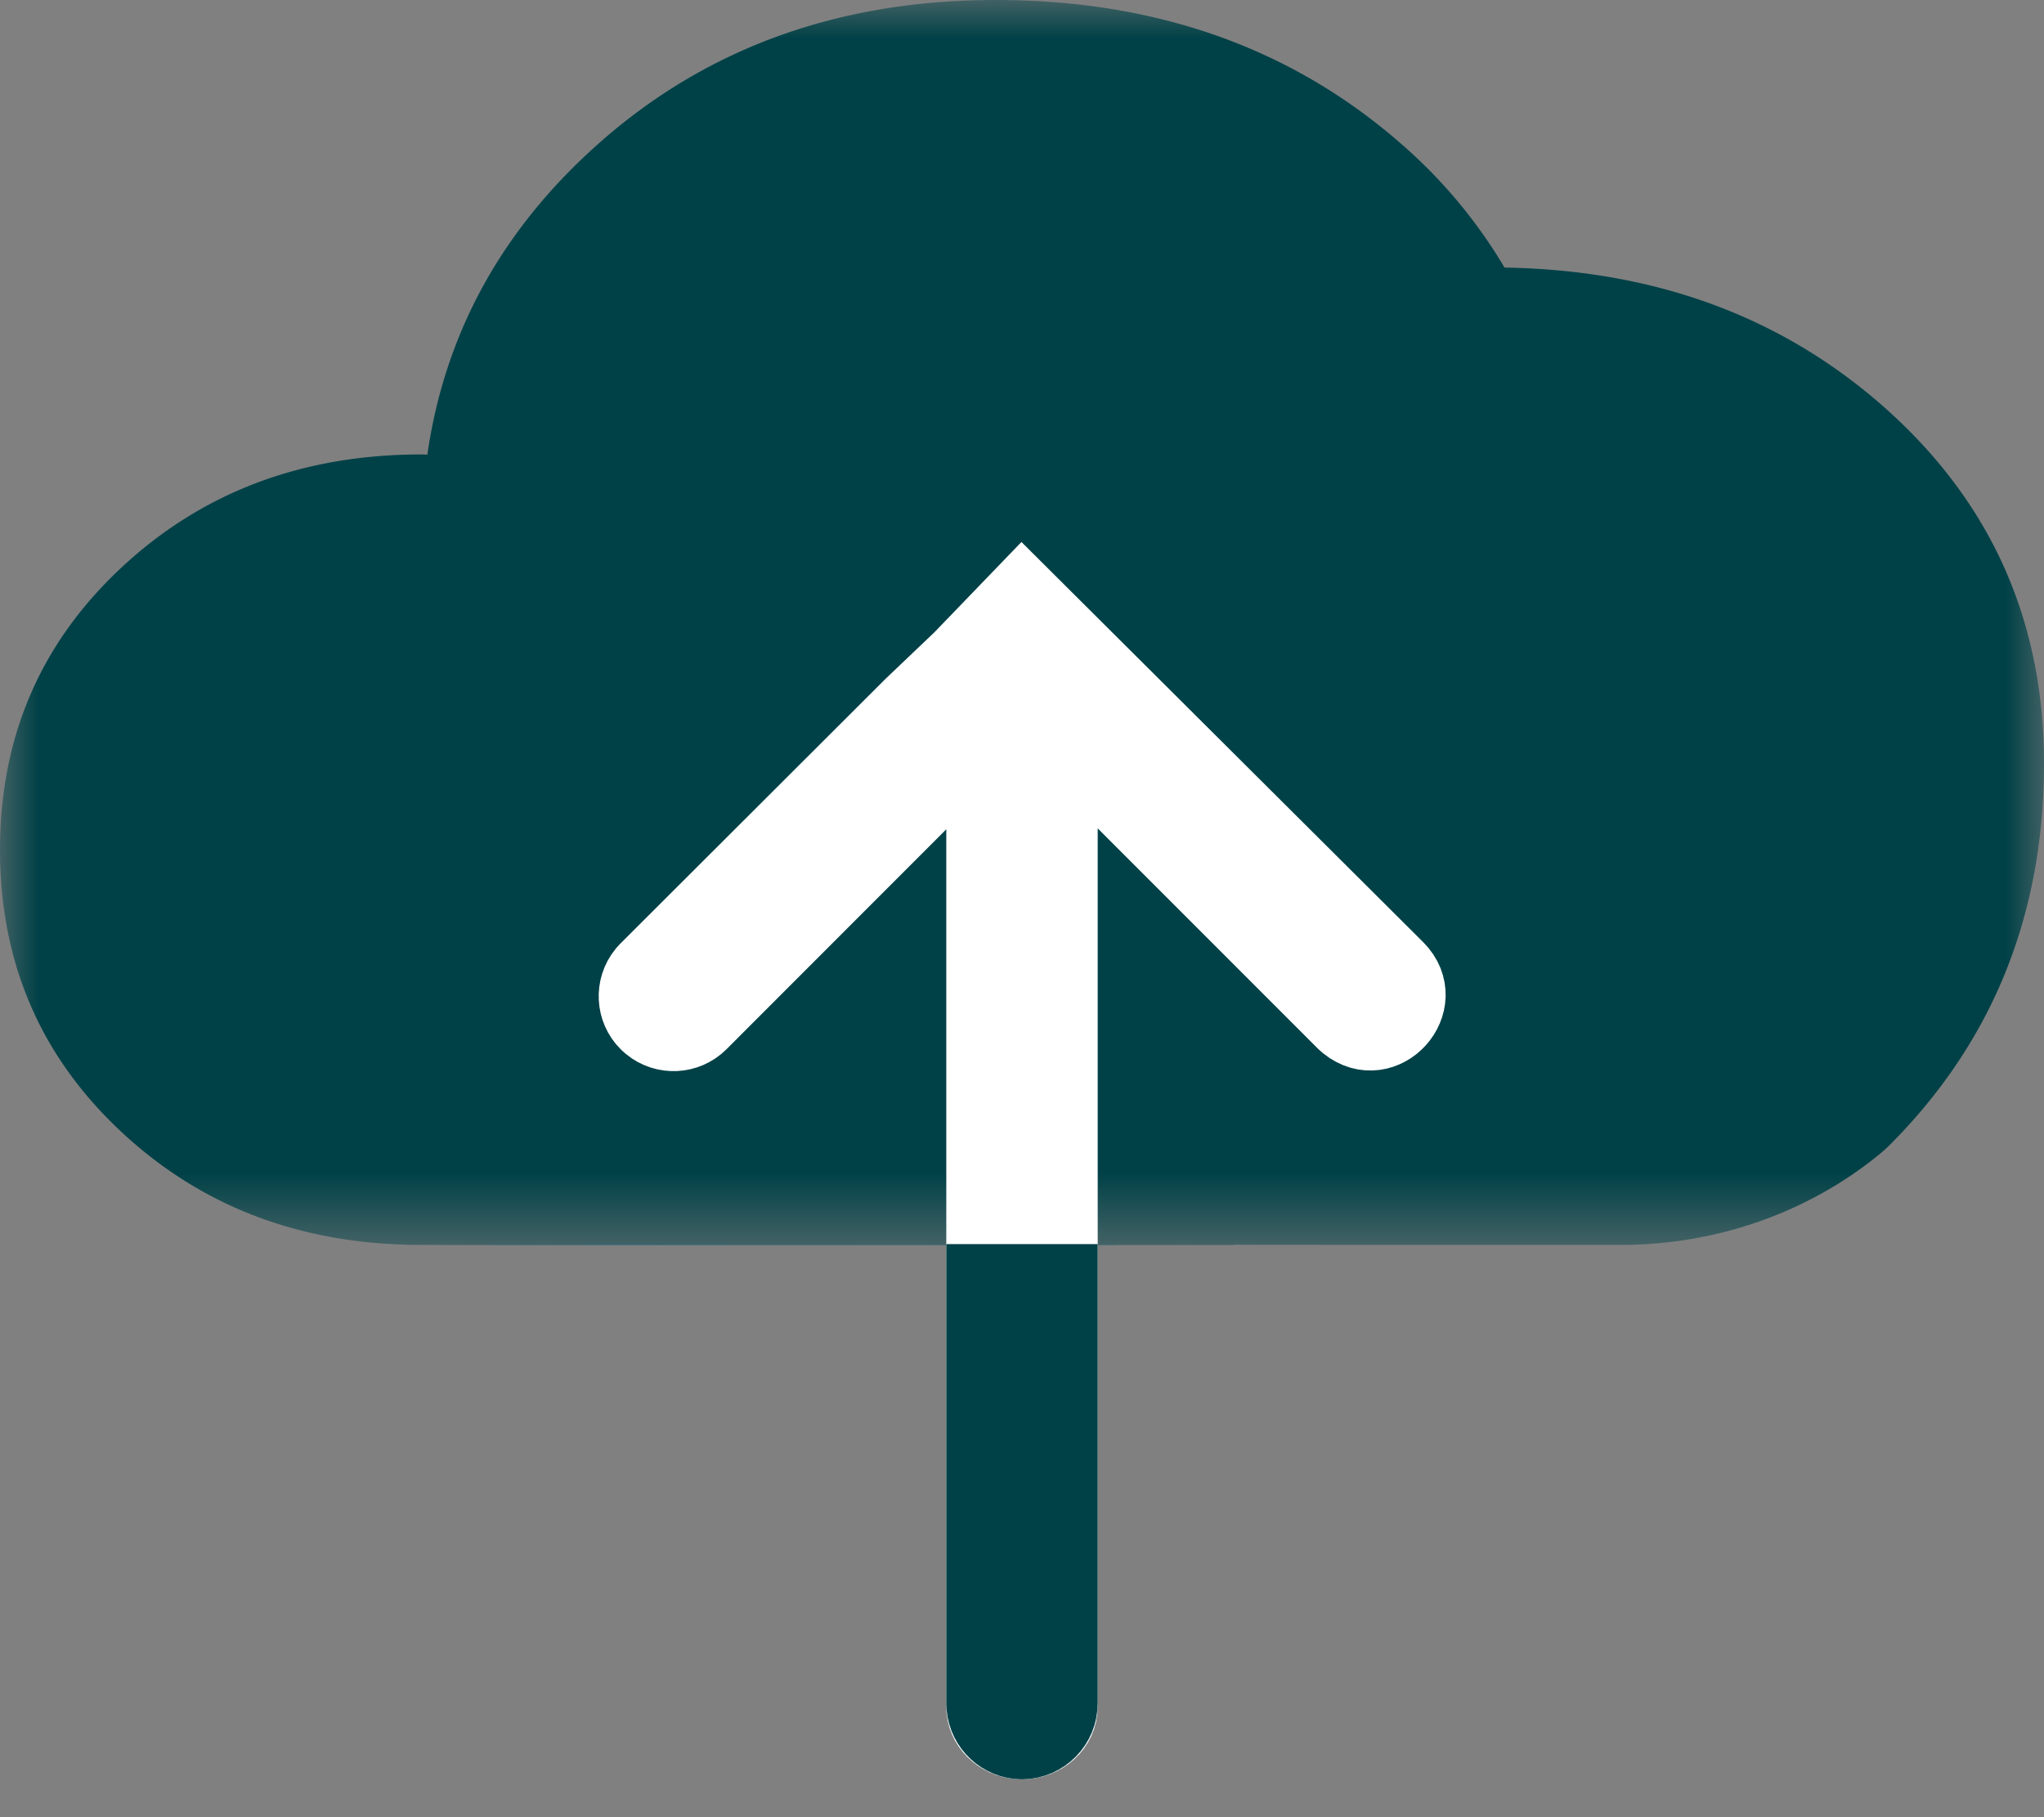
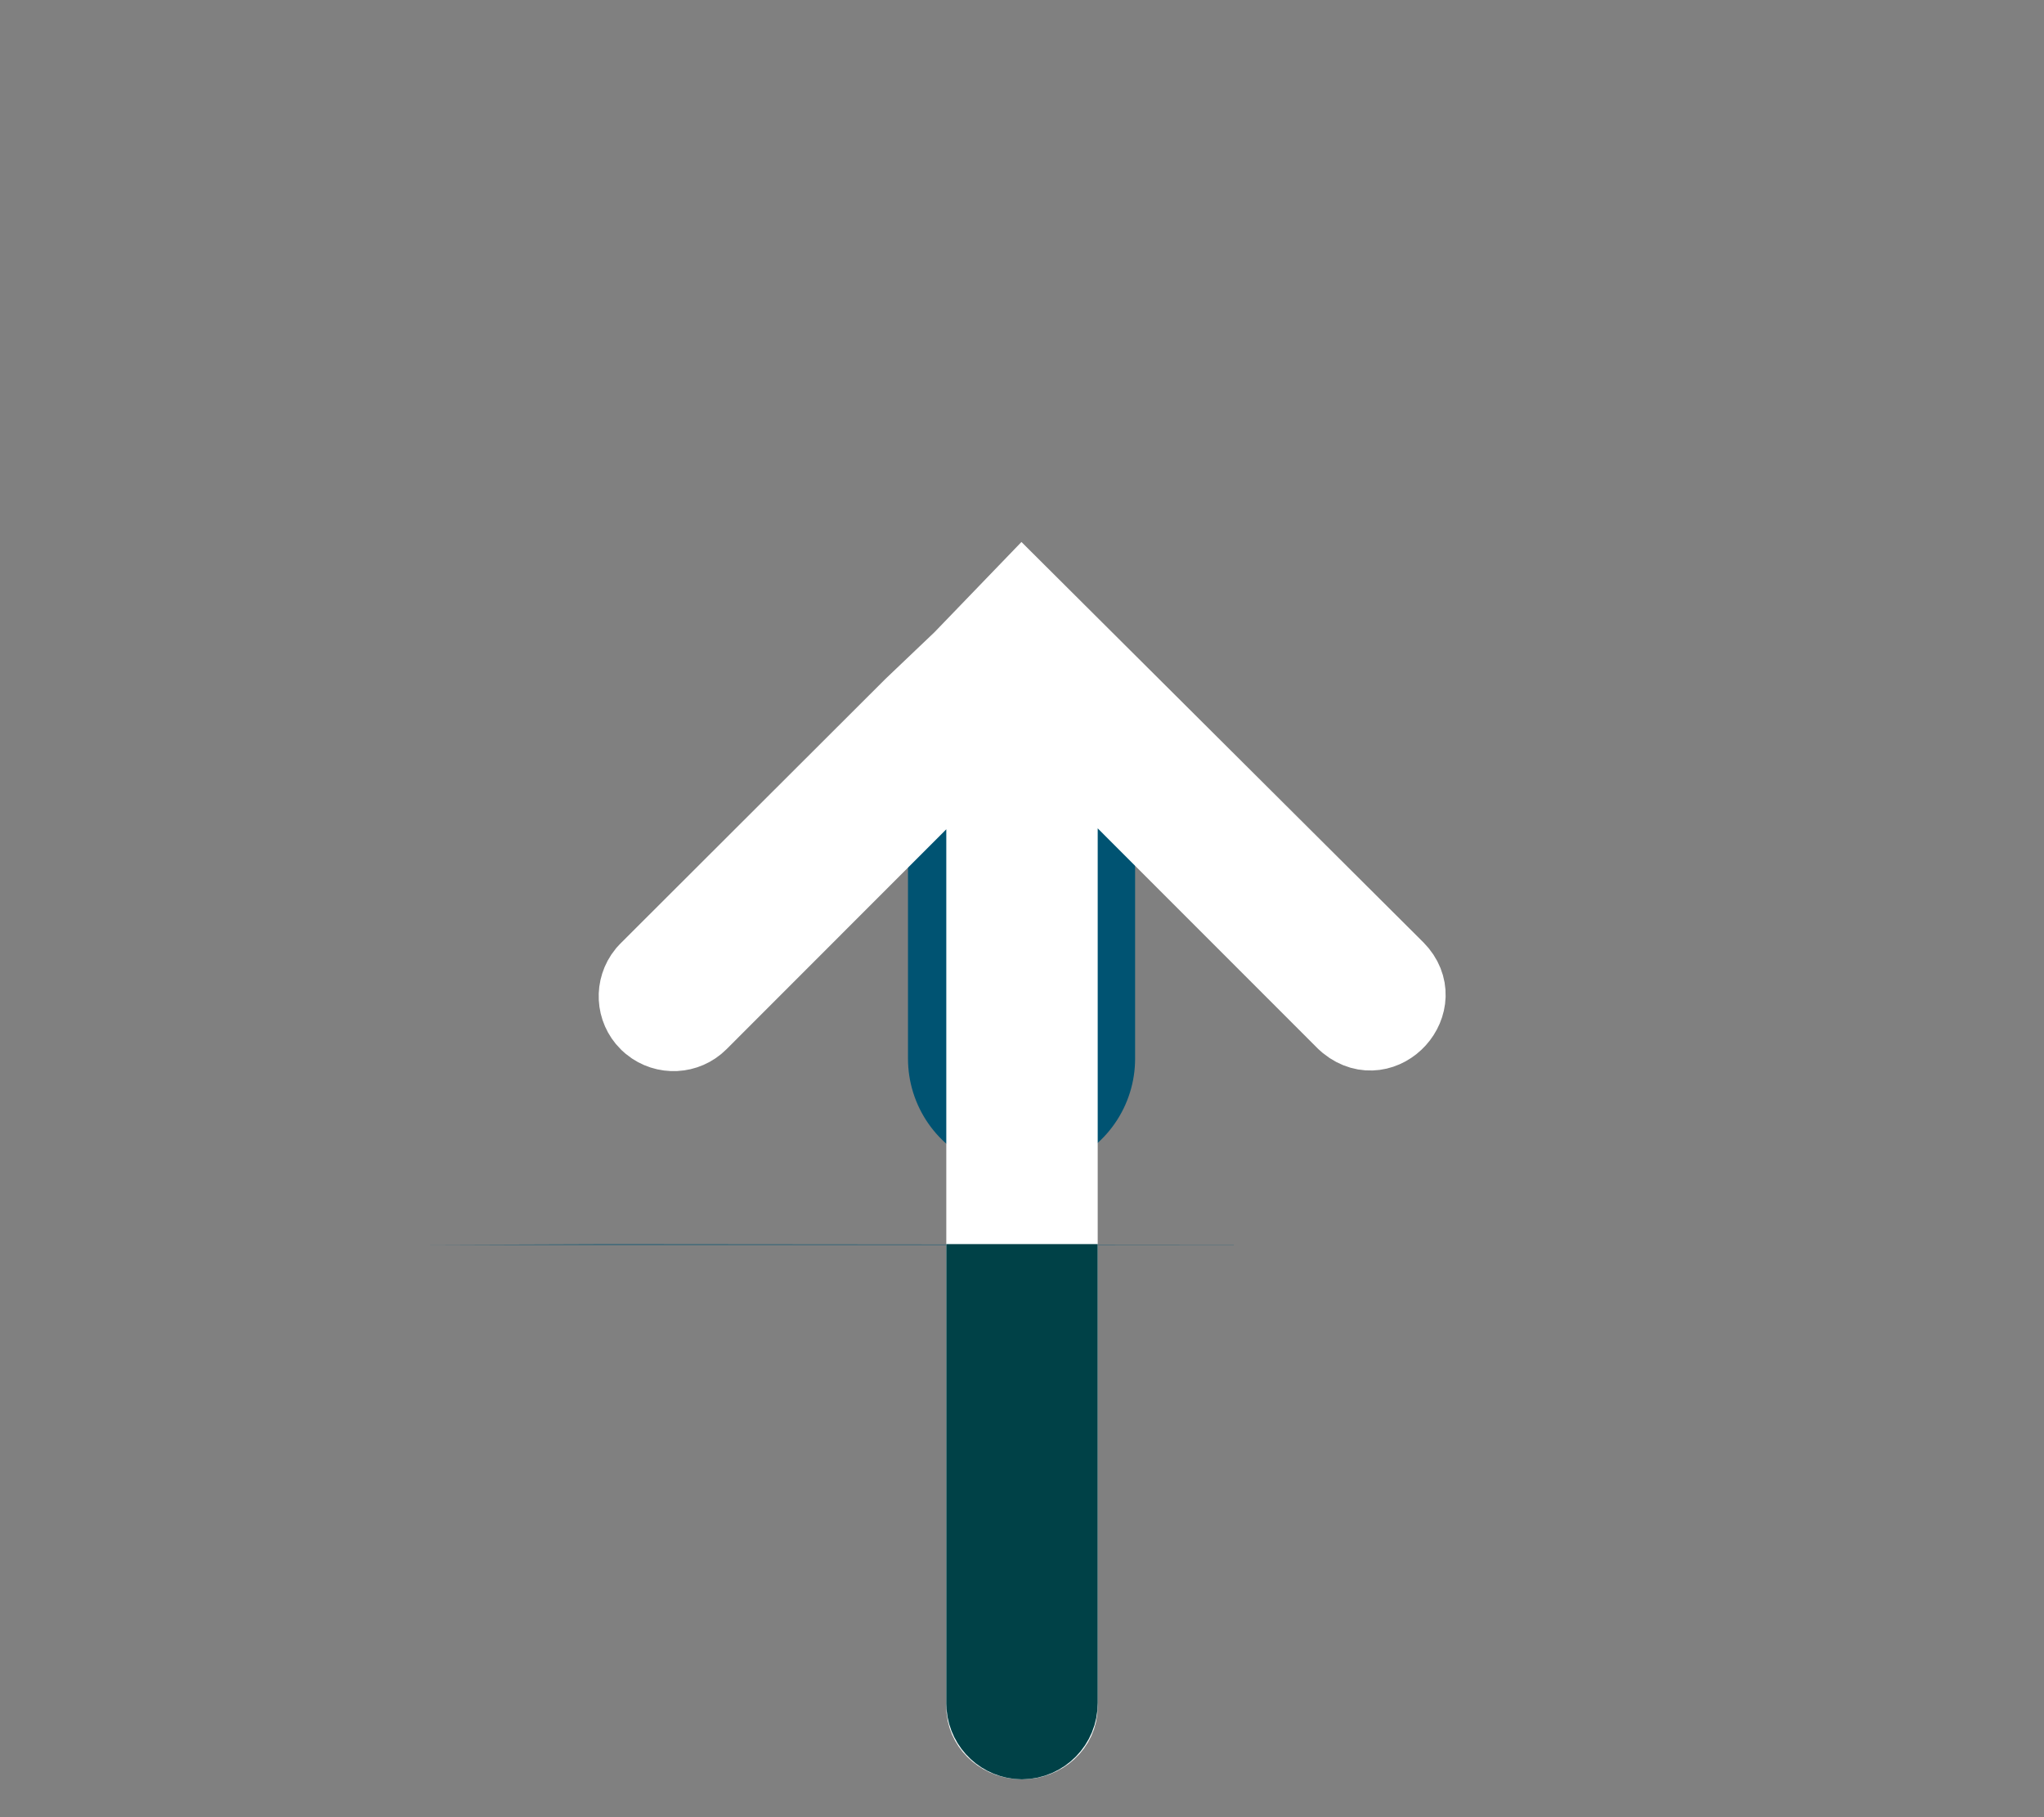
<svg xmlns="http://www.w3.org/2000/svg" xmlns:ns1="http://sodipodi.sourceforge.net/DTD/sodipodi-0.dtd" xmlns:ns2="http://www.inkscape.org/namespaces/inkscape" xmlns:xlink="http://www.w3.org/1999/xlink" width="27" height="24" version="1.1" id="svg6927" ns1:docname="icon_5g_upload.svg" ns2:version="1.2 (dc2aedaf03, 2022-05-15)">
  <rect width="100%" height="100%" fill="#808080" stroke="none" />
  <ns1:namedview id="namedview6929" pagecolor="#505050" bordercolor="#eeeeee" borderopacity="1" ns2:showpageshadow="0" ns2:pageopacity="0" ns2:pagecheckerboard="0" ns2:deskcolor="#505050" showgrid="false" ns2:zoom="34.875" ns2:cx="8.9318996" ns2:cy="12.014337" ns2:window-width="2560" ns2:window-height="1017" ns2:window-x="-8" ns2:window-y="-8" ns2:window-maximized="1" ns2:current-layer="icon_upload" />
  <defs id="defs6913">
    <path id="path-1" d="M0 0h27v16.442H0z" />
  </defs>
  <g id="Icons" stroke="none" stroke-width="1" fill="none" fill-rule="evenodd">
    <g id="icon_upload">
      <path id="Stroke-1" stroke="#005372" stroke-width="3" stroke-linecap="round" d="M13.494 11.48v2.502" />
      <g id="Group-17">
        <path d="M16.297 16.44l-8.283-.007-2.446.009h10.733c-.001 0-.003 0-.004-.002" id="Fill-2" fill="#005372" />
        <g id="Group-6">
          <mask id="mask-2" fill="#fff">
            <use xlink:href="#path-1" id="use6917" />
          </mask>
-           <path d="M18.792 16.442h2.613c1.24 0 2.451-.408 3.412-1.19.057-.047.103-.088.135-.12C26.318 13.769 27 12.085 27 10.083c0-1.88-.697-3.444-2.093-4.689-1.36-1.21-3.04-1.828-5.033-1.86a6.639 6.639 0 00-1.315-1.59C17.104.65 15.302 0 13.154 0c-2.15 0-3.952.68-5.405 2.04-1.18 1.103-1.881 2.424-2.104 3.964l-.077-.002c-1.578 0-2.9.5-3.967 1.497C.533 8.497 0 9.738 0 11.223c0 1.485.533 2.726 1.6 3.723 1.068.998 2.39 1.496 3.968 1.496l2.446-.009" id="Fill-4" fill="#005372" mask="url(#mask-2)" style="fill:#004147;fill-opacity:1" />
        </g>
        <path d="M 13.5,7.871 15.421,9.784 18.448,12.799 c 0.433,0.438 -0.174,1.11 -0.654,0.725 L 17.757,13.491 14,9.733 V 22.542 C 14,22.795 13.776,23 13.5,23 13.24,23 13.027,22.818 13.002,22.586 L 13,22.542 V 9.745 L 9.243,13.504 C 9.066,13.681 8.783,13.695 8.589,13.537 L 8.552,13.504 C 8.374,13.327 8.36,13.044 8.518,12.849 l 0.034,-0.037 3.495,-3.489 0.65,-0.619 z" id="Combined-Shape" stroke="#ffffff" fill="#fefefe" fill-rule="nonzero" ns1:nodetypes="ccccccssccccccccccc" />
        <path d="m 14,16.931 v 5.56 c 0.002,0.279 -0.221,0.506 -0.5,0.509 -0.26,-0.002 -0.475,-0.201 -0.498,-0.46 L 13,22.49 V 18.753 16.931 Z" id="Stroke-13" stroke="#005372" fill="#005372" fill-rule="nonzero" style="fill:#004147;fill-opacity:1;stroke:#004147;stroke-opacity:1" ns1:nodetypes="cccccccc" />
      </g>
    </g>
  </g>
</svg>